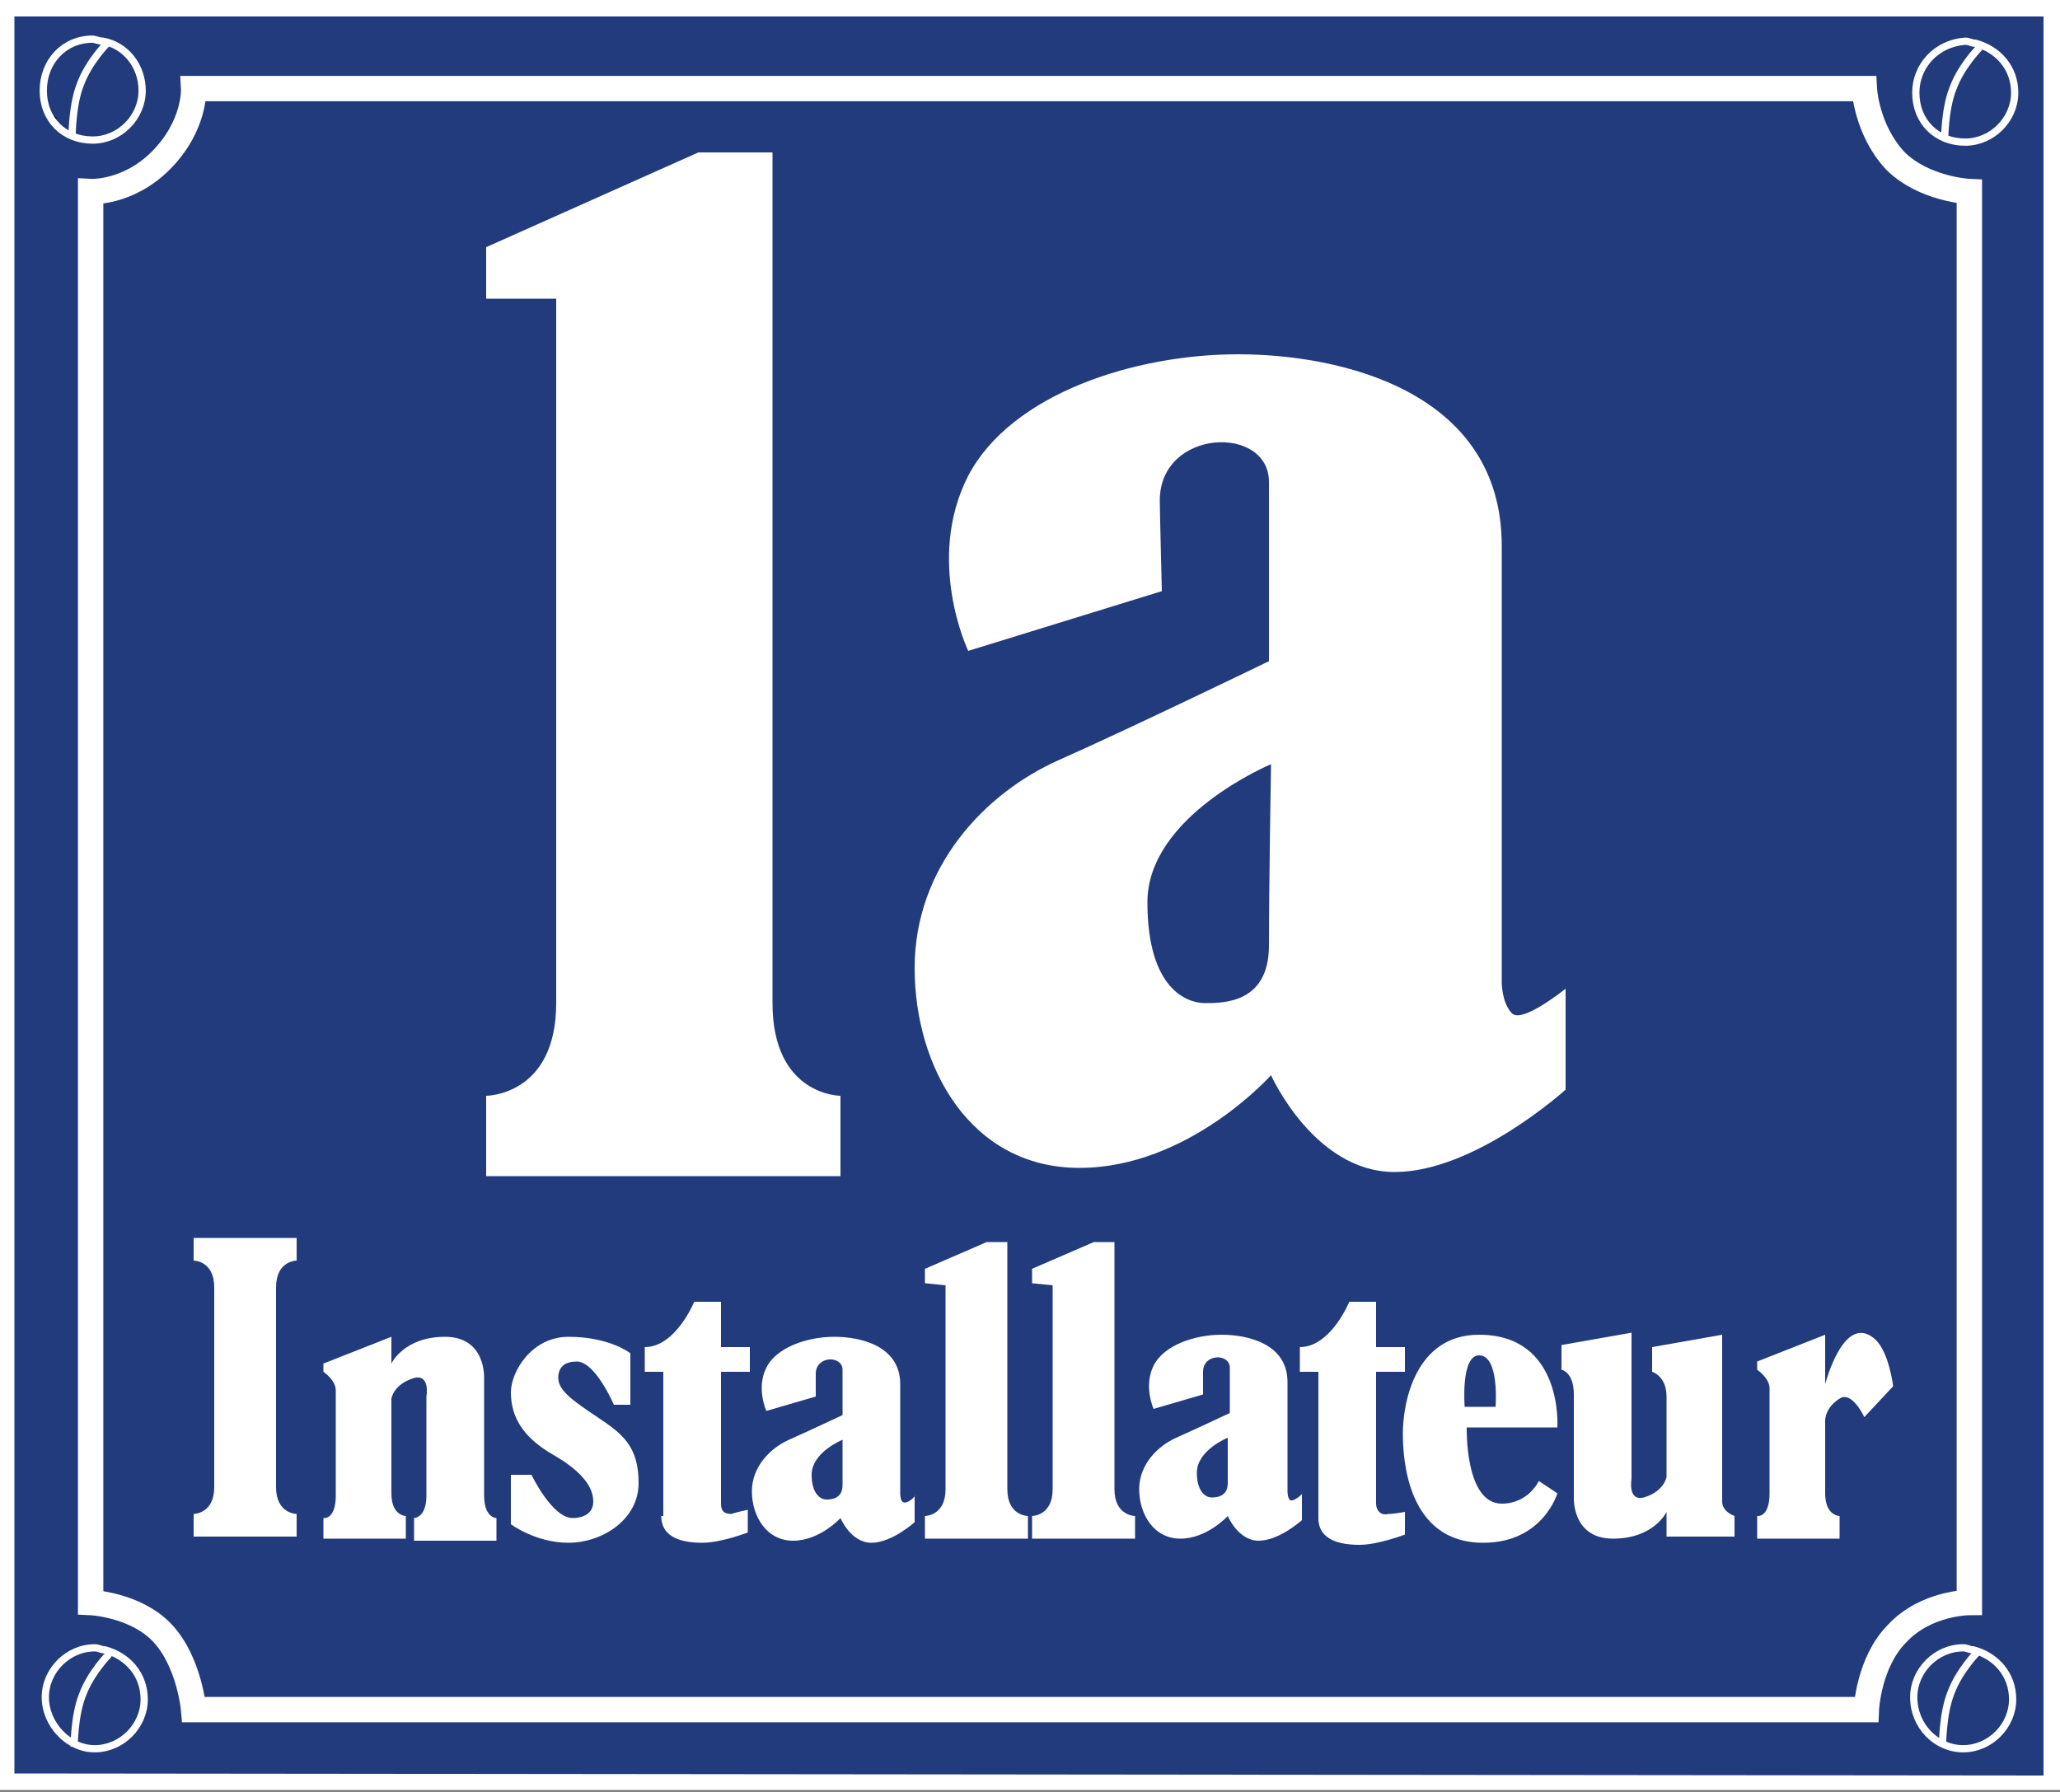
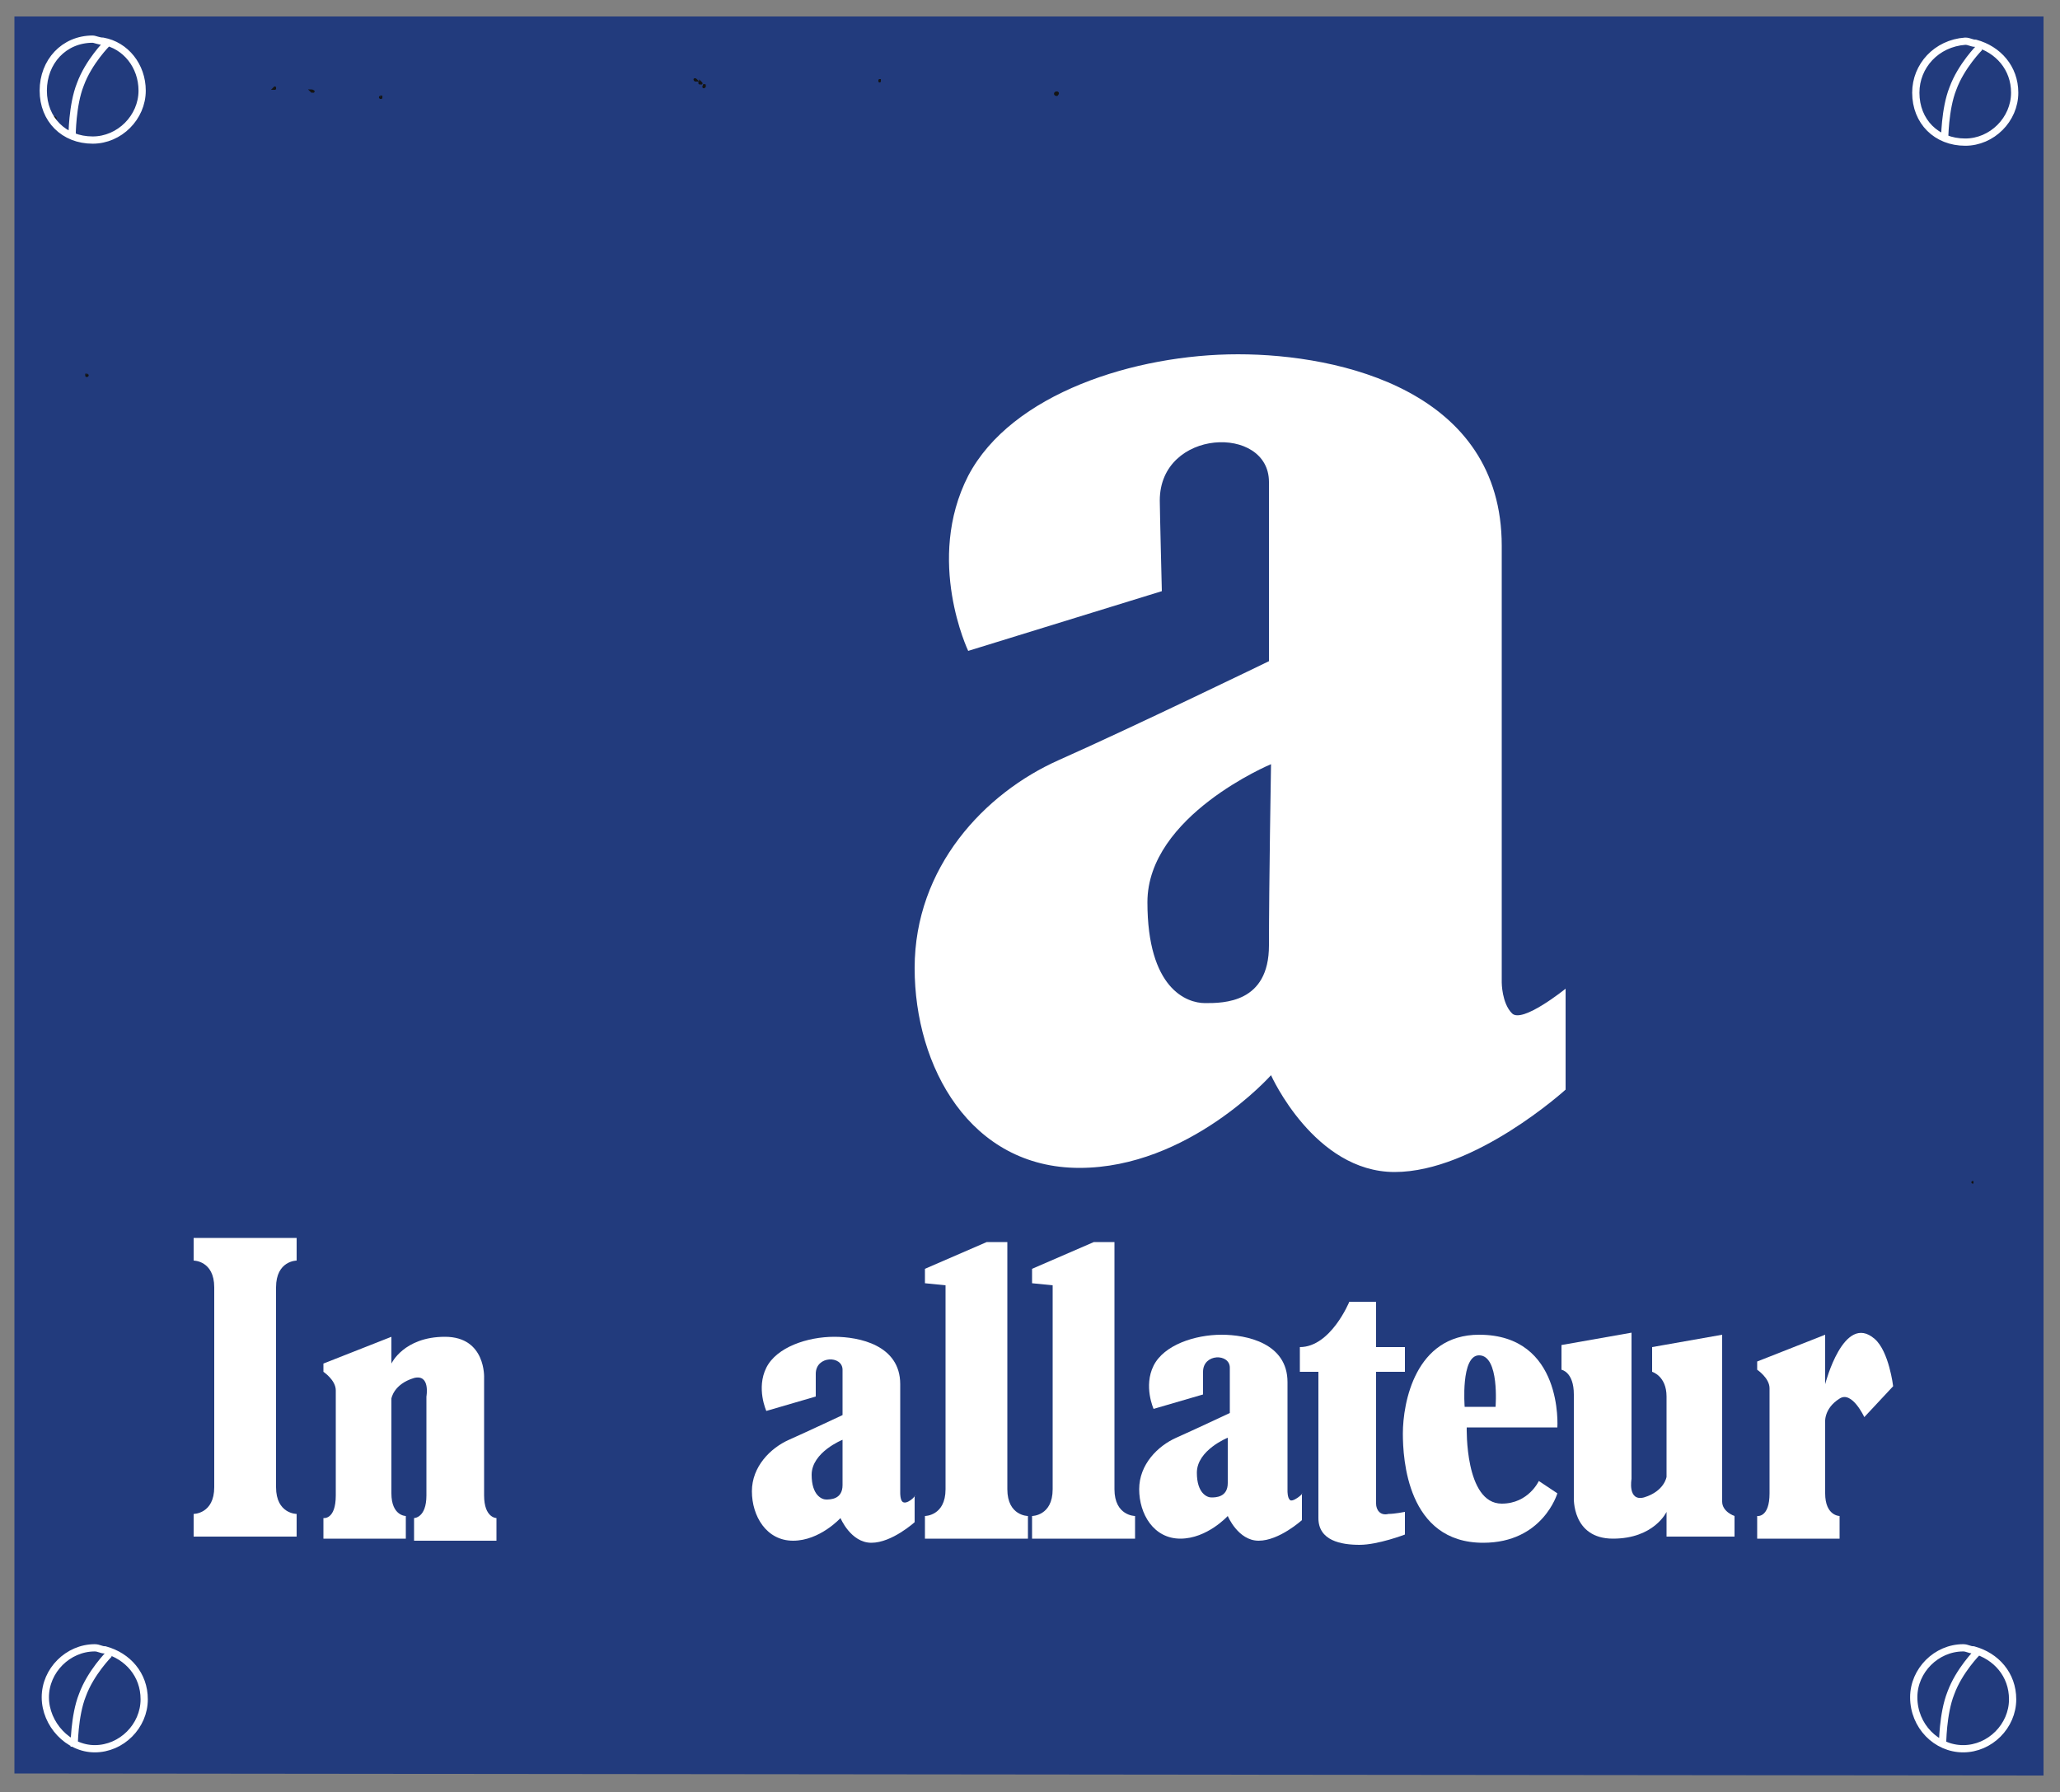
<svg xmlns="http://www.w3.org/2000/svg" version="1.1" id="Ebene_1" x="0px" y="0px" viewBox="0 0 100 87" style="enable-background:new 0 0 100 87;" xml:space="preserve">
  <rect x="0" y="0" width="100" height="87" fill="#808080" stroke="none" />
  <style type="text/css">
	.st0{fill:#FFFFFF;}
	.st1{fill:#223B7D;}
	.st2{fill:none;stroke:#141413;stroke-width:0.122;}
	.st3{fill:none;stroke:#FFFFFF;stroke-width:1.232;stroke-linecap:square;stroke-miterlimit:3;}
	.st4{fill:none;stroke:#FFFFFF;stroke-width:0.352;}
</style>
  <g>
    <g>
-       <polyline class="st0" points="0,0 100,0 100,86.9 0,86.9 0,0   " />
      <polyline class="st1" points="0.7,0.8 99.2,0.8 99.2,86.2 0.7,86.1 0.7,0.8   " />
      <path class="st0" d="M59.6,72c0,0.7-0.6,0.7-0.8,0.7c-0.2,0-0.7-0.2-0.7-1.2c0-1.1,1.5-1.7,1.5-1.7S59.6,71.3,59.6,72 M62.6,72.8    c-0.1-0.1-0.1-0.4-0.1-0.4s0-3.4,0-5.3s-2-2.3-3.2-2.3c-1.3,0-2.8,0.5-3.3,1.5c-0.5,1,0,2.1,0,2.1l2.4-0.7c0,0,0-1,0-1.1    c0-0.9,1.3-0.9,1.3-0.2c0,0.5,0,2.2,0,2.2s-1.7,0.8-2.6,1.2c-0.9,0.4-1.8,1.3-1.8,2.5c0,1.2,0.7,2.4,2,2.4c1.3,0,2.3-1.1,2.3-1.1    s0.5,1.2,1.5,1.2c1,0,2.1-1,2.1-1v-1.3C63.3,72.5,62.7,73,62.6,72.8z" />
      <path class="st0" d="M40.9,72.1c0,0.7-0.6,0.7-0.8,0.7c-0.2,0-0.7-0.2-0.7-1.2c0-1.1,1.5-1.7,1.5-1.7S40.9,71.4,40.9,72.1     M43.8,72.9c-0.1-0.1-0.1-0.4-0.1-0.4s0-3.4,0-5.3c0-1.9-2-2.3-3.2-2.3c-1.3,0-2.8,0.5-3.3,1.5c-0.5,1,0,2.1,0,2.1l2.4-0.7    c0,0,0-1,0-1.1c0-0.9,1.3-0.9,1.3-0.2c0,0.5,0,2.2,0,2.2s-1.7,0.8-2.6,1.2c-0.9,0.4-1.8,1.3-1.8,2.5c0,1.2,0.7,2.4,2,2.4    c1.3,0,2.3-1.1,2.3-1.1s0.5,1.2,1.5,1.2c1,0,2.1-1,2.1-1v-1.3C44.5,72.6,44,73.1,43.8,72.9z" />
      <path class="st2" d="M76.6,67.5C76.7,67.4,76.6,67.5,76.6,67.5C76.6,67.6,76.6,67.5,76.6,67.5z M66.4,63.5    C66.5,63.5,66.5,63.6,66.4,63.5C66.4,63.6,66.4,63.5,66.4,63.5z M95.8,57.4C95.7,57.4,95.8,57.4,95.8,57.4    C95.7,57.4,95.7,57.4,95.8,57.4z M56.6,54.3C56.7,54.3,56.6,54.4,56.6,54.3C56.6,54.4,56.6,54.3,56.6,54.3z M75.8,51    C75.8,51,75.8,51,75.8,51C75.8,51,75.7,51,75.8,51z M4.2,18.2C4.3,18.2,4.2,18.3,4.2,18.2C4.2,18.3,4.2,18.2,4.2,18.2z M2.6,5.7    c0.2,0,0,0.2,0,0.2C2.5,5.8,2.4,5.7,2.6,5.7z M18.5,4.7C18.5,4.7,18.5,4.8,18.5,4.7C18.5,4.8,18.4,4.7,18.5,4.7z M51.3,4.5    c0.1,0,0,0.1,0,0.1C51.2,4.6,51.2,4.5,51.3,4.5z M15.1,4.4C15.2,4.4,15.3,4.5,15.1,4.4C15.2,4.5,15.1,4.4,15.1,4.4z M13.3,4.3    C13.4,4.2,13.3,4.3,13.3,4.3C13.4,4.3,13.3,4.3,13.3,4.3z M34.2,4.1c0,0,0,0.1,0,0.1C34.1,4.3,34.2,4.1,34.2,4.1z M34,4    C34,4,34.1,4.1,34,4C34,4.1,33.9,4,34,4z M42.7,3.9C42.7,3.9,42.7,4,42.7,3.9C42.6,3.9,42.6,3.9,42.7,3.9z M33.8,3.9    C33.8,3.9,33.7,3.9,33.8,3.9C33.7,3.9,33.7,3.8,33.8,3.9z" />
-       <path class="st0" d="M23.6,14.5V12l10.3-4.6h3.6c0,0,0,35.8,0,41.3c0,4.5,3.3,4.5,3.3,4.5v3.9l-17.2,0v-3.9c0,0,3.4,0,3.4-4.5    c0-4.2,0-34.2,0-34.2L23.6,14.5" />
      <path class="st0" d="M61.6,45.9c0,2.8-2.2,2.8-3.1,2.8c-0.9,0-2.8-0.7-2.8-4.9s6-6.7,6-6.7S61.6,43,61.6,45.9 M73.4,49.2    c-0.5-0.5-0.5-1.5-0.5-1.5s0-13.7,0-21.2c0-7.5-7.8-9.3-12.8-9.3s-11,1.9-13.1,5.9c-2.1,4.1,0,8.5,0,8.5l9.4-2.9    c0,0-0.1-4-0.1-4.4c0-3.5,5.3-3.7,5.3-0.9c0,2.2,0,8.7,0,8.7s-6.6,3.2-10.2,4.8c-3.6,1.6-7,5.2-7,10.1c0,4.8,2.7,9.7,8,9.7    c5.3,0,9.3-4.5,9.3-4.5s2.1,4.7,6,4.7c3.9,0,8.3-4,8.3-4V48C76,48,73.9,49.7,73.4,49.2z" />
      <path class="st0" d="M50.1,62.3v-0.7l3-1.3h1c0,0,0,10.4,0,12c0,1.3,1,1.3,1,1.3v1.1h-5v-1.1c0,0,1,0,1-1.3c0-1.2,0-9.9,0-9.9    L50.1,62.3" />
      <path class="st0" d="M44.9,62.3v-0.7l3-1.3h1c0,0,0,10.4,0,12c0,1.3,1,1.3,1,1.3v1.1h-5v-1.1c0,0,1,0,1-1.3c0-1.2,0-9.9,0-9.9    L44.9,62.3" />
      <path class="st0" d="M14.4,61.2l0-1.1l-5,0v1.1c0,0,1,0,1,1.3c0,0,0,8.5,0,9.7c0,1.3-1,1.3-1,1.3v1.1h5v-1.1c0,0-1,0-1-1.3    c0-1.6,0-9.7,0-9.7C13.4,61.2,14.4,61.2,14.4,61.2" />
      <path class="st0" d="M15.7,74.7l4,0v-1.1c0,0-0.7,0-0.7-1.1c0-1.1,0-4.6,0-4.6s0.1-0.7,1.1-1c0.8-0.2,0.6,0.9,0.6,0.9s0,3.7,0,4.8    c0,1.1-0.6,1.1-0.6,1.1v1.1h4v-1.1c0,0-0.6,0-0.6-1.1c0-1.1,0-5.7,0-5.7s0.1-2-1.9-2S19,66.2,19,66.2v-1.3l-3.3,1.3v0.4    c0,0,0.6,0.4,0.6,0.9c0,0.5,0,4,0,5.1c0,1.2-0.6,1.1-0.6,1.1V74.7" />
-       <path class="st0" d="M32.1,73.6c0,1.1,1.1,1.3,2,1.3c0.9,0,2.2-0.5,2.2-0.5v-1.1c0,0-0.5,0.1-0.8,0.2C35.1,73.5,35,73.3,35,73    c0-0.3,0-6.4,0-6.4h1.4l0-1.2H35v-2.2h-1.3c0,0-0.9,2.2-2.4,2.2v1.2h0.9V73.6" />
      <path class="st0" d="M64,73.7c0,1.1,1.1,1.3,2,1.3c0.9,0,2.2-0.5,2.2-0.5v-1.1c0,0-0.5,0.1-0.8,0.1c-0.4,0.1-0.6-0.2-0.6-0.5    c0-0.3,0-6.4,0-6.4h1.4v-1.2h-1.4v-2.2l-1.3,0c0,0-0.9,2.2-2.4,2.2v1.2H64L64,73.7" />
      <path class="st0" d="M83.6,64.8l-3.4,0.6l0,1.2c0,0,0.7,0.2,0.7,1.2c0,1.1,0,3.9,0,3.9s-0.1,0.7-1.1,1c-0.8,0.2-0.6-0.9-0.6-0.9    s0-3.7,0-4.8c0-1.1,0-2.3,0-2.3l-3.4,0.6v1.2c0,0,0.6,0.1,0.6,1.2c0,1.1,0,5,0,5s-0.1,2,1.9,2s2.6-1.3,2.6-1.3v1.2h3.3v-1    c0,0-0.6-0.2-0.6-0.7C83.6,72.6,83.6,64.8,83.6,64.8" />
      <path class="st0" d="M85.3,74.7h4v-1.1c0,0-0.7,0-0.7-1.1c0-1.1,0-3.4,0-3.4s-0.1-0.7,0.7-1.2c0.6-0.4,1.2,0.9,1.2,0.9l1.4-1.5    c0,0-0.2-1.7-0.9-2.3c-1.5-1.3-2.4,2.2-2.4,2.2v-2.4l-3.3,1.3v0.4c0,0,0.6,0.4,0.6,0.9c0,0.5,0,4,0,5.1c0,1.2-0.6,1.1-0.6,1.1    V74.7" />
      <path class="st0" d="M71.8,65.8c1,0,0.8,2.5,0.8,2.5h-1.5C71.1,68.3,70.9,65.8,71.8,65.8 M75.6,69.3c0,0,0.3-4.5-3.8-4.5    c-3.1,0-3.7,3.3-3.7,4.8c0,1.2,0.2,5.3,3.9,5.3c2.9,0,3.6-2.4,3.6-2.4l-0.9-0.6c0,0-0.5,1.1-1.8,1.1c-1.8,0-1.7-3.7-1.7-3.7    L75.6,69.3z" />
-       <path class="st0" d="M30.6,68.2l0-2.5c0,0-1-0.8-3-0.8c-1.8,0-2.8,1.7-2.8,2.7c0,2.1,1.9,2.9,2.5,3.3c0.6,0.4,1.5,1.1,1.5,2    c0,0.8-0.9,0.8-1,0.8c-1,0-2-2.1-2-2.1h-1V74c0,0,1.2,0.9,2.8,0.9S31,73.8,31,72c0-1.8-0.8-2.4-2-3.2c-1.2-0.8-1.9-1.3-1.9-1.9    c0-0.6,0.4-0.8,0.9-0.8c0.9,0,1.8,2.1,1.8,2.1H30.6" />
-       <path class="st3" d="M9.4,4.3l81.1,0c0,0,0.1,2,1.5,3.5c1.4,1.4,3.6,1.5,3.6,1.5l0,68.5c0,0-2.1,0-3.5,1.5    c-1.4,1.4-1.5,3.7-1.5,3.7L9.4,83c0,0-0.2-2.3-1.5-3.7c-1.3-1.4-3.5-1.5-3.5-1.5l0-68.5c0,0,1.8,0.1,3.4-1.5    C9.5,6.1,9.4,4.3,9.4,4.3z" />
      <path class="st4" d="M5.3,80.3c0,0-0.9,0.9-1.3,2c-0.4,1-0.4,2.5-0.4,2.5 M4.6,84.9c1.3,0,2.4-1.1,2.4-2.4c0-1.2-0.8-2.1-1.9-2.4    c-0.2,0-0.3-0.1-0.5-0.1c-1.3,0-2.4,1.1-2.4,2.4S3.3,84.9,4.6,84.9z M96,80.2c0,0-0.9,0.9-1.3,2c-0.4,1-0.4,2.5-0.4,2.5     M95.3,84.9c1.3,0,2.4-1.1,2.4-2.4c0-1.2-0.8-2.1-1.9-2.4c-0.2,0-0.3-0.1-0.5-0.1c-1.3,0-2.4,1.1-2.4,2.4    C92.9,83.8,94,84.9,95.3,84.9z M96.1,2.3c0,0-0.9,0.9-1.3,2c-0.4,1-0.4,2.5-0.4,2.5 M95.4,6.9c1.3,0,2.4-1.1,2.4-2.4    c0-1.2-0.8-2.1-1.9-2.4c-0.2,0-0.3-0.1-0.5-0.1C94,2.1,93,3.2,93,4.5C93,5.9,94,6.9,95.4,6.9z M5.2,2.1c0,0-0.9,0.9-1.3,2    c-0.4,1-0.4,2.5-0.4,2.5 M4.5,6.8c1.3,0,2.4-1.1,2.4-2.4C6.9,3.2,6.1,2.2,5,2C4.8,2,4.6,1.9,4.5,1.9C3.1,1.9,2.1,3,2.1,4.4    S3.1,6.8,4.5,6.8z" />
    </g>
  </g>
</svg>